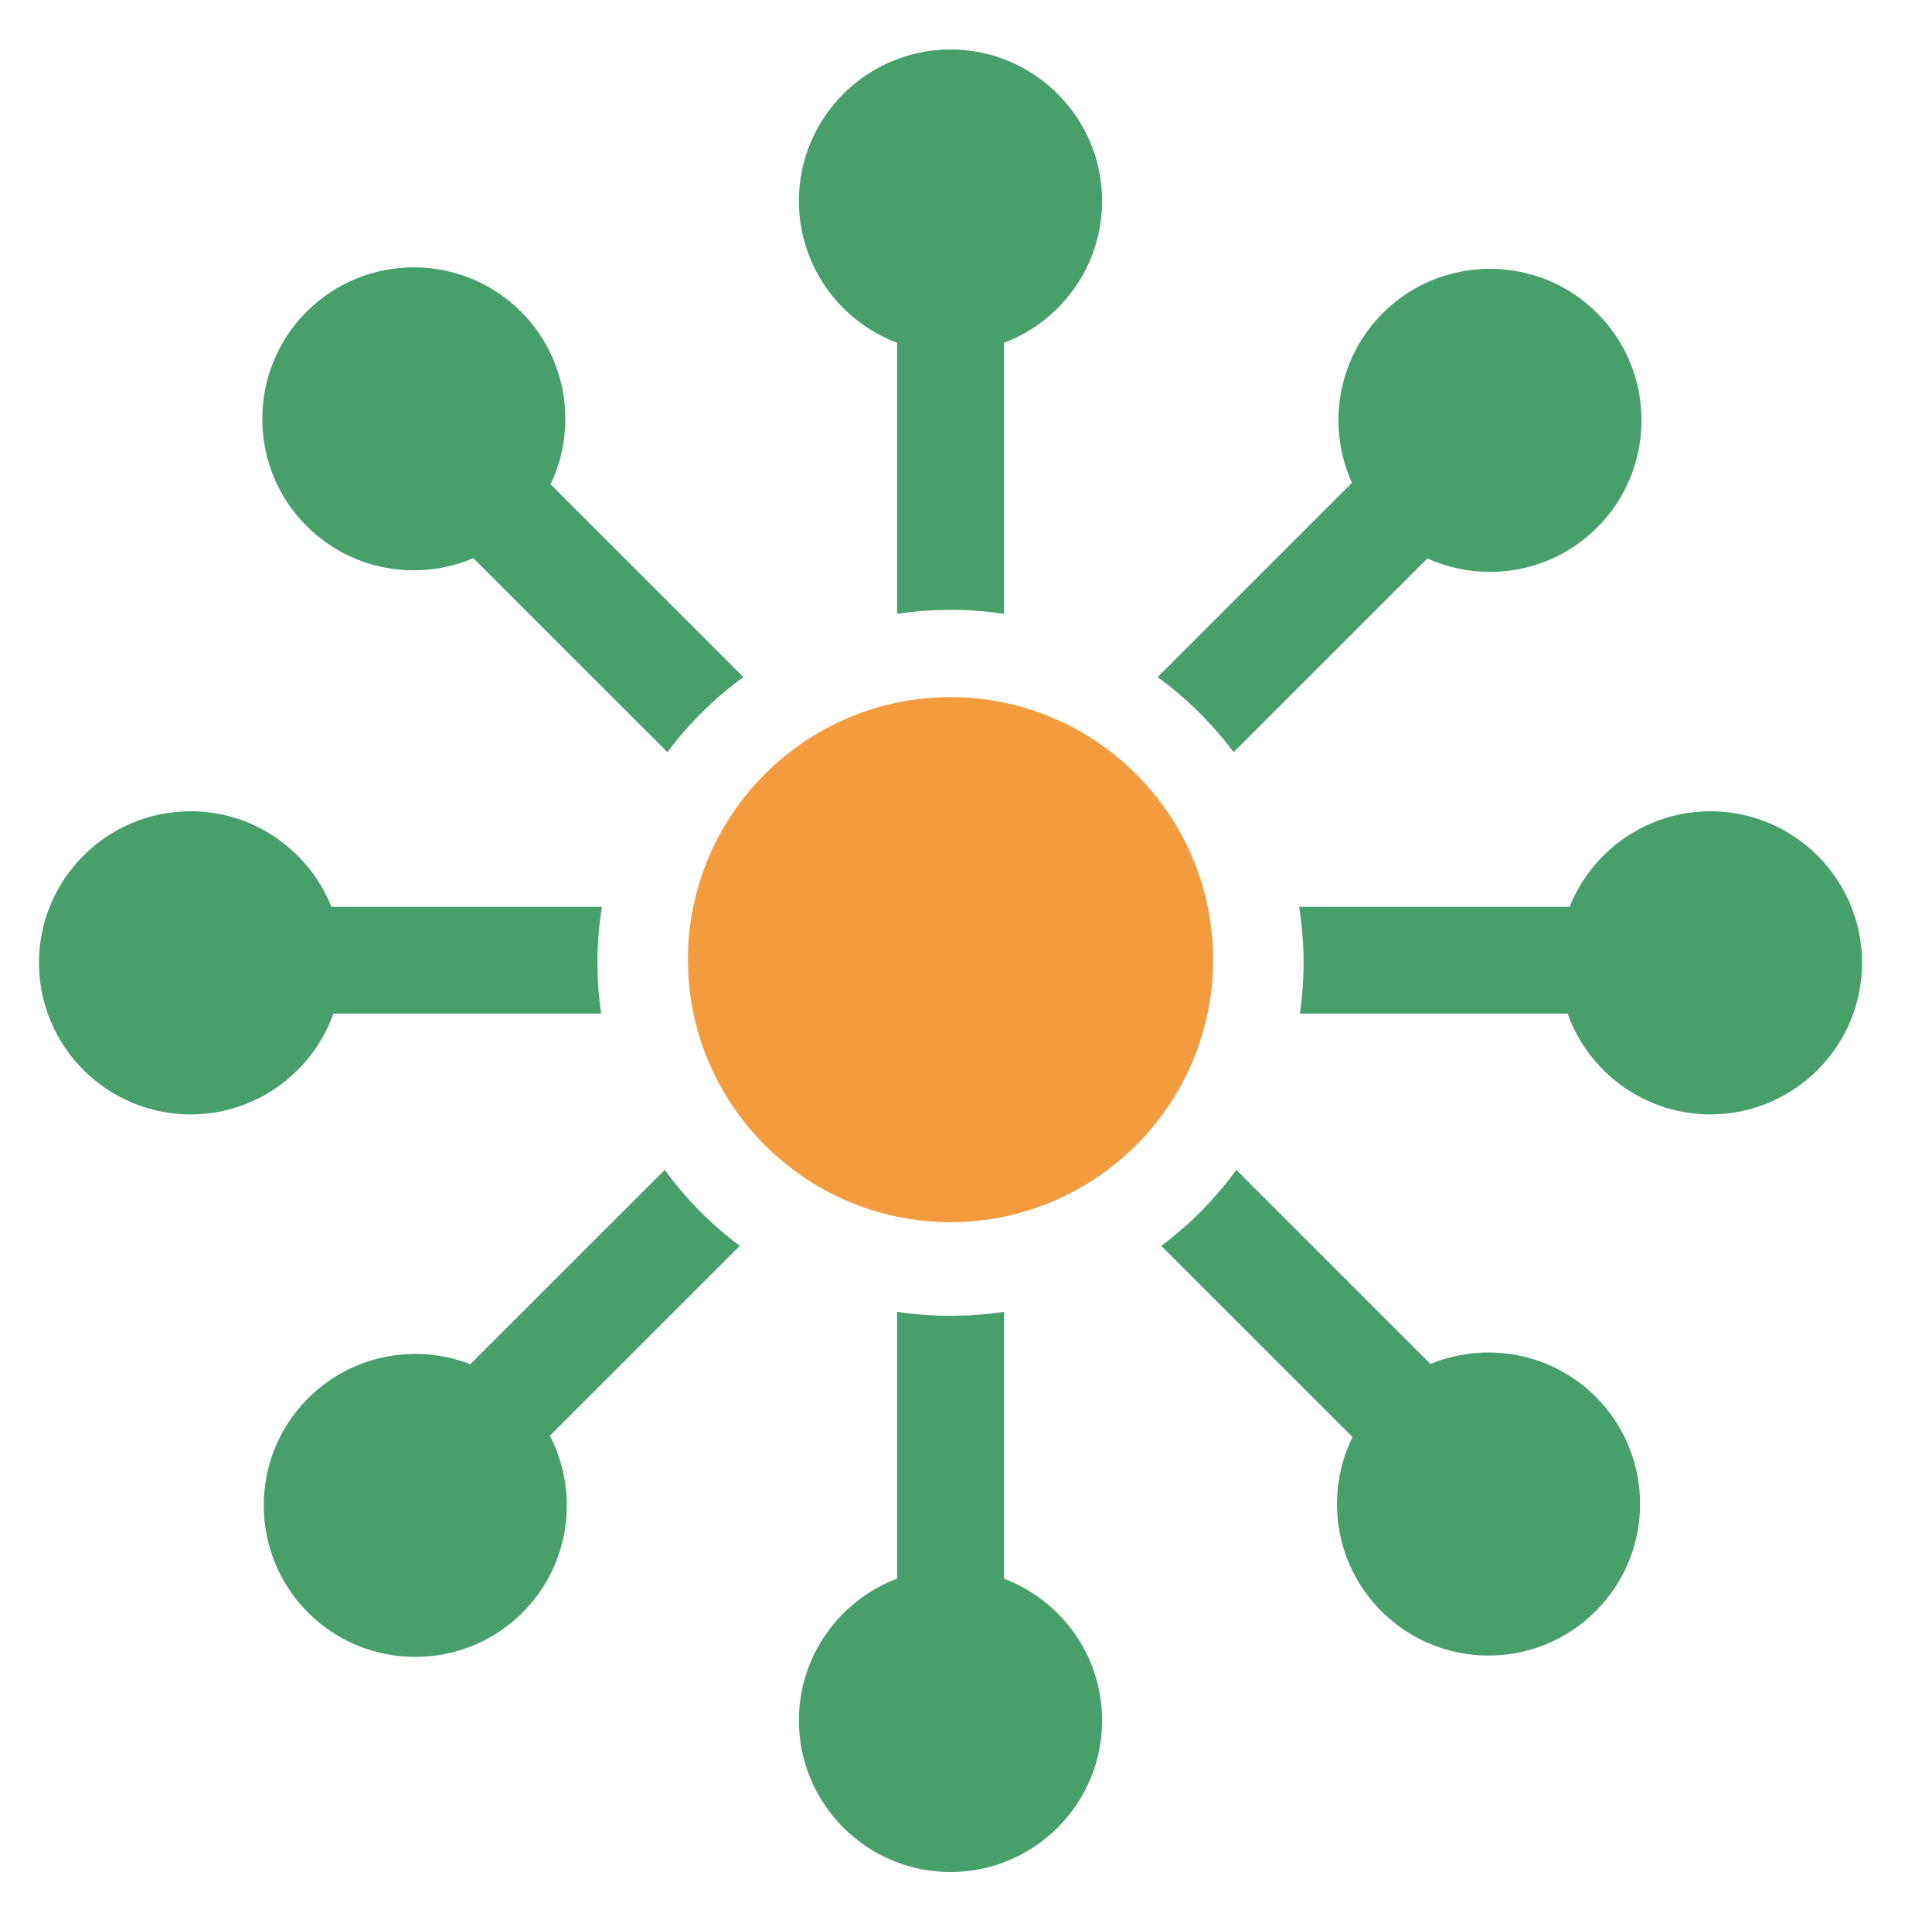
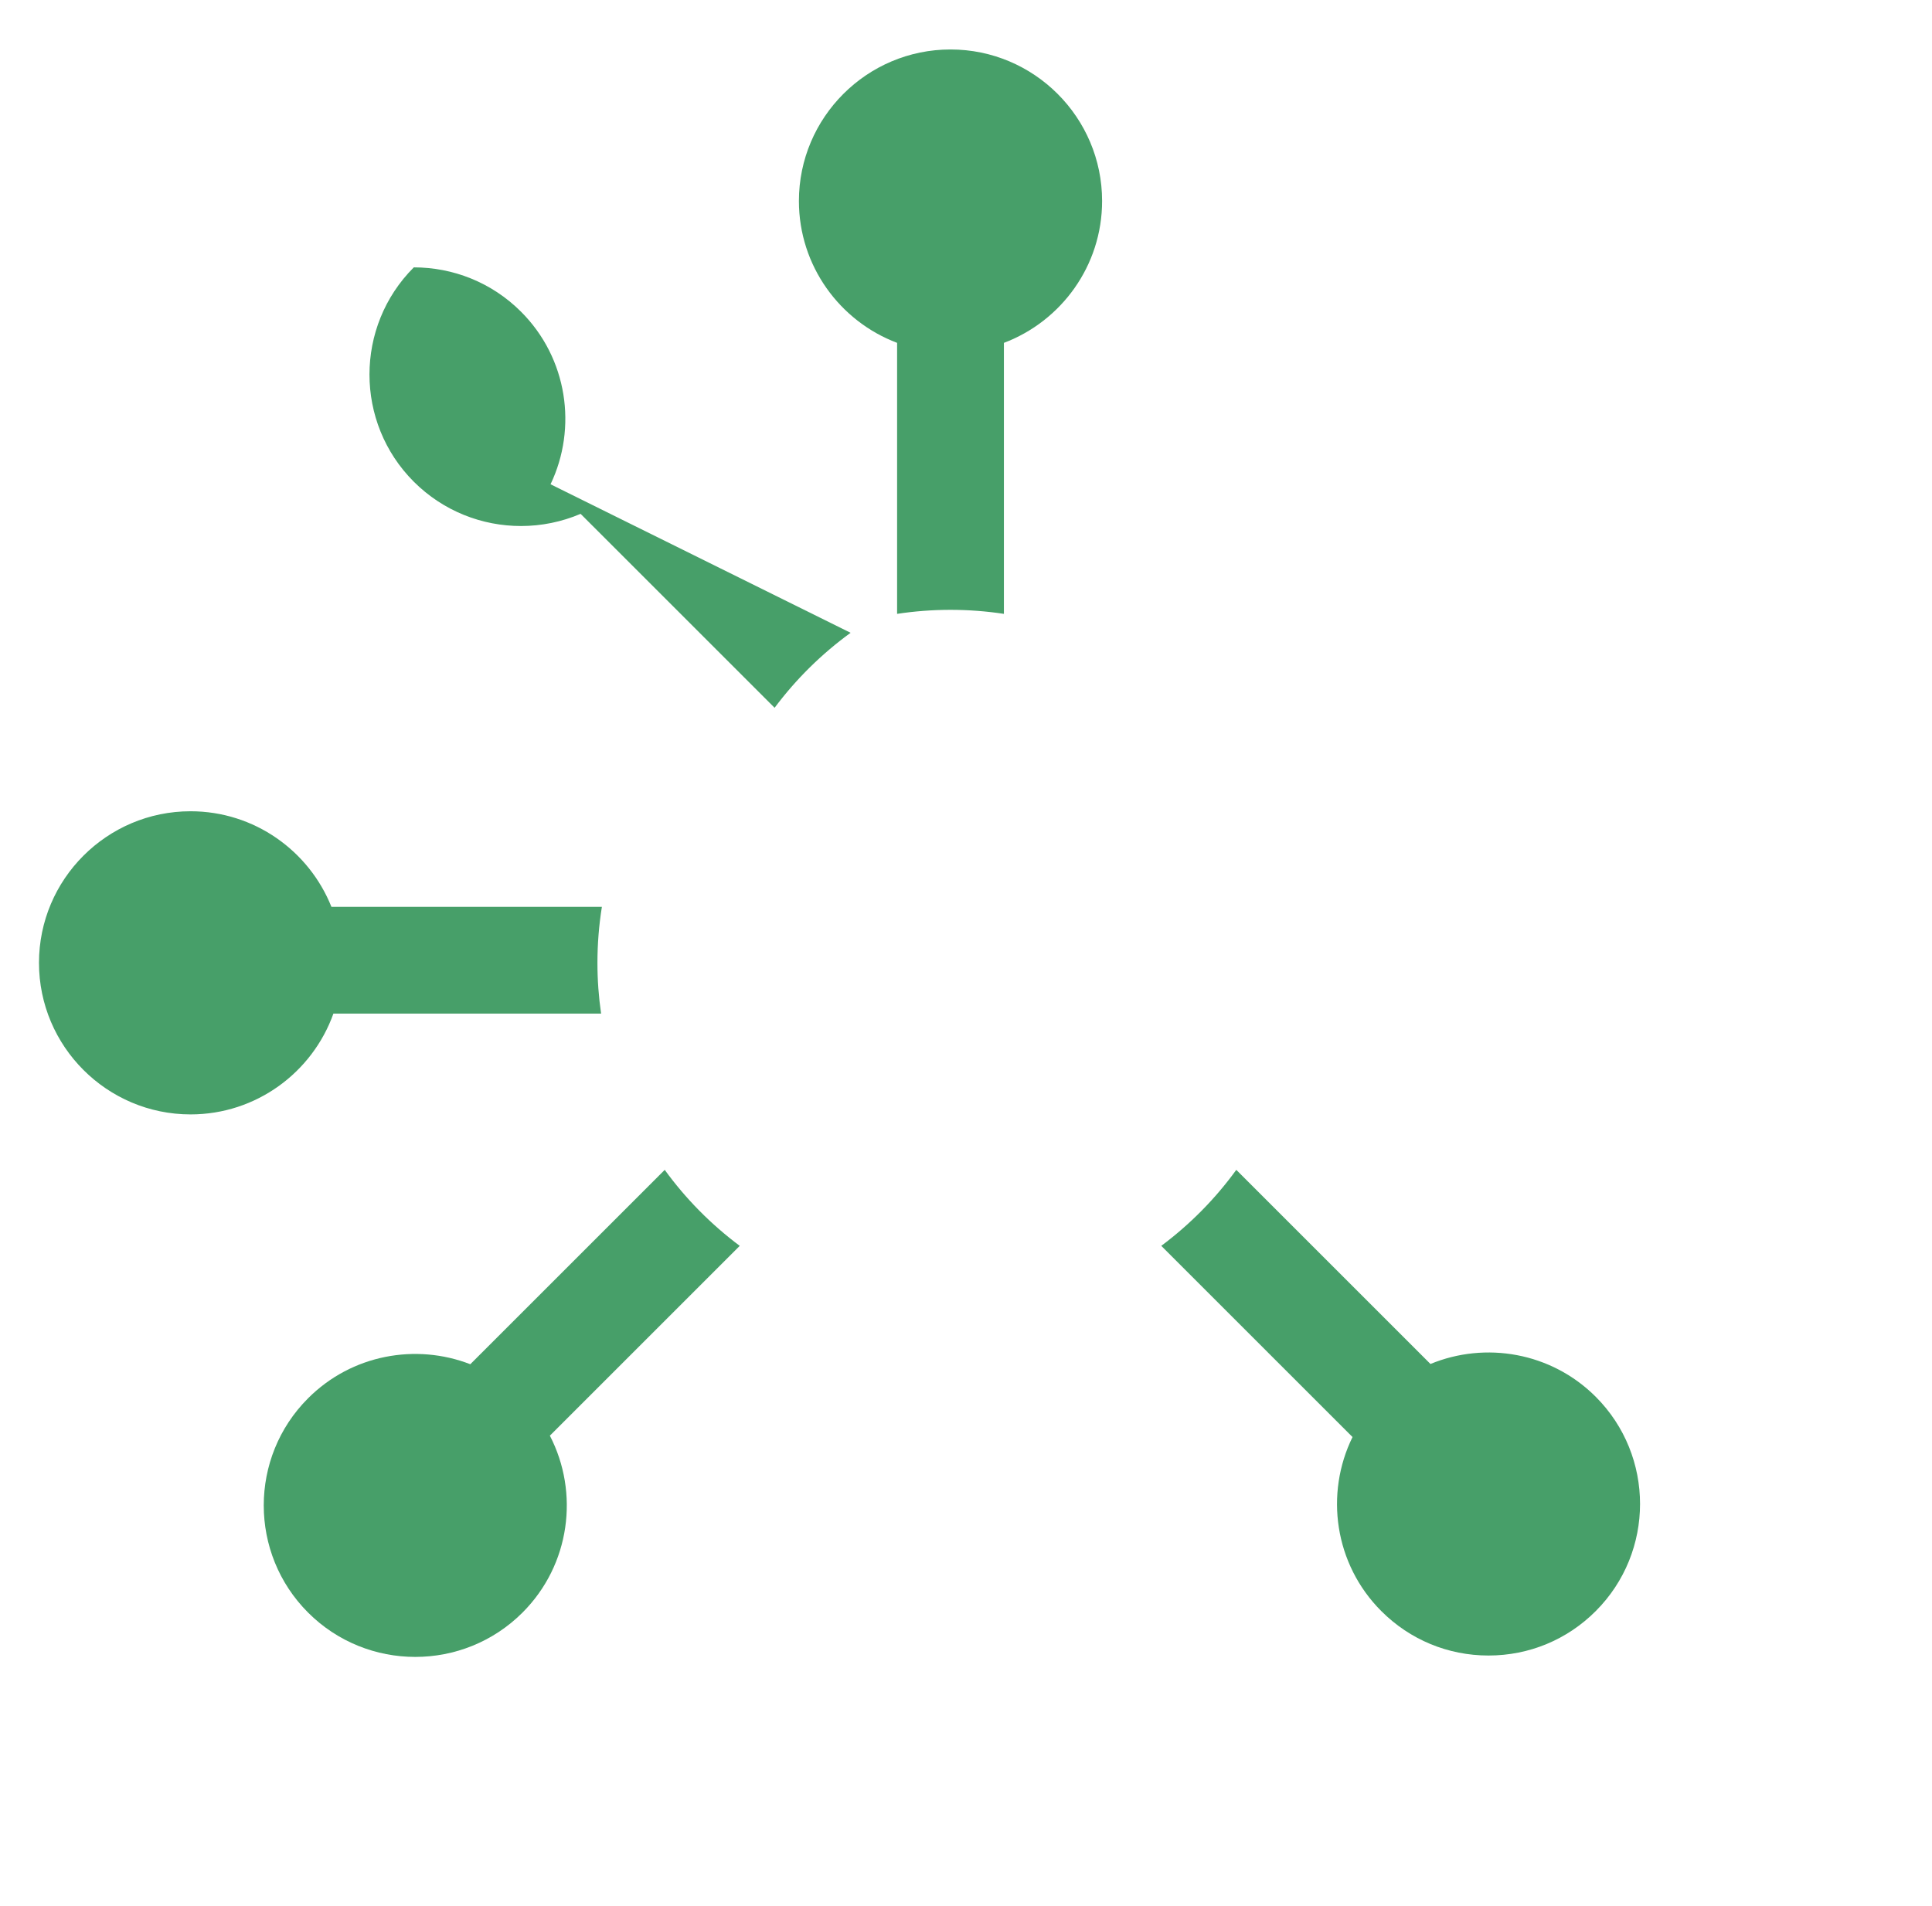
<svg xmlns="http://www.w3.org/2000/svg" viewBox="-17.909 -26.956 542.602 535.337">
  <g transform="matrix(1, 0, 0, 1, -6.96, -13.059)">
    <g>
-       <path d="M256,181.946c-40.663,0-73.745,33.082-73.745,73.745c0,40.663,33.082,73.745,73.745,73.745s73.745-33.082,73.745-73.745 C329.745,215.028,296.663,181.946,256,181.946z" style="fill: rgb(244, 155, 62);" />
-     </g>
+       </g>
  </g>
  <g transform="matrix(1, 0, 0, 1, -6.96, -13.059)">
    <g>
      <path d="M196.807,336.091c-8.049-6.009-15.168-13.208-21.068-21.348l-54.604,54.604c-15.258-5.919-33.266-2.74-45.555,9.559 c-16.608,16.598-16.608,43.605,0,60.213c8.299,8.299,19.198,12.449,30.107,12.449c10.899,0,21.797-4.149,30.106-12.449 c13.428-13.428,15.988-33.666,7.689-49.704L196.807,336.091z" style="fill: rgb(71, 159, 105);" />
    </g>
  </g>
  <g transform="matrix(1, 0, 0, 1, -6.96, -13.059)">
    <g>
-       <path d="M437.619,74.071c-16.598-16.598-43.615-16.598-60.213,0c-12.868,12.869-15.758,31.996-8.669,47.674l-54.574,54.574 c8.139,5.909,15.338,13.028,21.348,21.078l54.424-54.424c5.449,2.47,11.409,3.78,17.578,3.78c11.369,0,22.067-4.43,30.107-12.469 C454.217,117.686,454.217,90.669,437.619,74.071z" style="fill: rgb(71, 159, 105);" />
-     </g>
+       </g>
  </g>
  <g transform="matrix(1, 0, 0, 1, -6.96, -13.059)">
    <g>
      <path d="M256,0c-23.477,0-42.575,19.098-42.575,42.575c0,18.198,11.479,33.766,27.577,39.845v76.131 c4.889-0.74,9.899-1.13,14.998-1.13s10.109,0.39,14.998,1.13V82.42c16.098-6.079,27.577-21.647,27.577-39.845 C298.575,19.098,279.477,0,256,0z" style="fill: rgb(71, 159, 105);" />
    </g>
  </g>
  <g transform="matrix(1, 0, 0, 1, -6.96, -13.059)">
    <g>
-       <path d="M270.998,429.58v-74.961c-4.889,0.74-9.899,1.13-14.998,1.13s-10.109-0.39-14.998-1.13v74.961 c-16.098,6.089-27.577,21.647-27.577,39.845C213.425,492.902,232.523,512,256,512s42.575-19.098,42.575-42.575 C298.575,451.227,287.096,435.669,270.998,429.58z" style="fill: rgb(71, 159, 105);" />
-     </g>
+       </g>
  </g>
  <g transform="matrix(1, 0, 0, 1, -6.96, -13.059)">
    <g>
      <path d="M158.091,240.852H82.13c-6.279-15.708-21.637-26.847-39.555-26.847C19.098,214.005,0,233.103,0,256.58 c0,23.477,19.098,42.585,42.575,42.585c18.478,0,34.236-11.839,40.115-28.317h75.181c-0.68-4.659-1.03-9.419-1.03-14.268 C156.842,251.231,157.272,245.971,158.091,240.852z" style="fill: rgb(71, 159, 105);" />
    </g>
  </g>
  <g transform="matrix(1, 0, 0, 1, -6.96, -13.059)">
    <g>
-       <path d="M469.425,214.005c-17.918,0-33.276,11.139-39.555,26.847h-75.961c0.82,5.119,1.25,10.379,1.25,15.728 c0,4.849-0.35,9.609-1.03,14.268h75.181c5.879,16.478,21.637,28.317,40.115,28.317c23.477,0,42.575-19.108,42.575-42.585 C512,233.103,492.902,214.005,469.425,214.005z" style="fill: rgb(71, 159, 105);" />
-     </g>
+       </g>
  </g>
  <g transform="matrix(1, 0, 0, 1, -6.96, -13.059)">
    <g>
-       <path d="M143.673,122.146c7.559-15.828,4.799-35.396-8.299-48.484c-8.299-8.299-19.198-12.449-30.107-12.449 c-10.899,0-21.807,4.149-30.106,12.449c-16.598,16.598-16.598,43.615,0,60.213c8.309,8.299,19.208,12.449,30.106,12.449 c5.709,0,11.409-1.15,16.738-3.42l54.484,54.484c6.009-8.049,13.218-15.158,21.347-21.068L143.673,122.146z" style="fill: rgb(71, 159, 105);" />
+       <path d="M143.673,122.146c7.559-15.828,4.799-35.396-8.299-48.484c-8.299-8.299-19.198-12.449-30.107-12.449 c-16.598,16.598-16.598,43.615,0,60.213c8.309,8.299,19.208,12.449,30.106,12.449 c5.709,0,11.409-1.15,16.738-3.42l54.484,54.484c6.009-8.049,13.218-15.158,21.347-21.068L143.673,122.146z" style="fill: rgb(71, 159, 105);" />
    </g>
  </g>
  <g transform="matrix(1, 0, 0, 1, -6.96, -13.059)">
    <g>
      <path d="M437.209,378.486c-12.528-12.519-30.986-15.588-46.414-9.209l-54.534-54.534c-5.899,8.139-13.018,15.338-21.068,21.348 l53.714,53.714c-7.809,15.898-5.119,35.696,8.089,48.894c8.039,8.049,18.728,12.479,30.106,12.479 c11.369,0,22.067-4.429,30.106-12.479C453.807,422.101,453.807,395.094,437.209,378.486z" style="fill: rgb(71, 159, 105);" />
    </g>
  </g>
  <g transform="matrix(1, 0, 0, 1, -6.96, -13.059)" />
  <g transform="matrix(1, 0, 0, 1, -6.96, -13.059)" />
  <g transform="matrix(1, 0, 0, 1, -6.96, -13.059)" />
  <g transform="matrix(1, 0, 0, 1, -6.96, -13.059)" />
  <g transform="matrix(1, 0, 0, 1, -6.96, -13.059)" />
  <g transform="matrix(1, 0, 0, 1, -6.96, -13.059)" />
  <g transform="matrix(1, 0, 0, 1, -6.96, -13.059)" />
  <g transform="matrix(1, 0, 0, 1, -6.96, -13.059)" />
  <g transform="matrix(1, 0, 0, 1, -6.96, -13.059)" />
  <g transform="matrix(1, 0, 0, 1, -6.96, -13.059)" />
  <g transform="matrix(1, 0, 0, 1, -6.96, -13.059)" />
  <g transform="matrix(1, 0, 0, 1, -6.96, -13.059)" />
  <g transform="matrix(1, 0, 0, 1, -6.96, -13.059)" />
  <g transform="matrix(1, 0, 0, 1, -6.96, -13.059)" />
  <g transform="matrix(1, 0, 0, 1, -6.96, -13.059)" />
</svg>